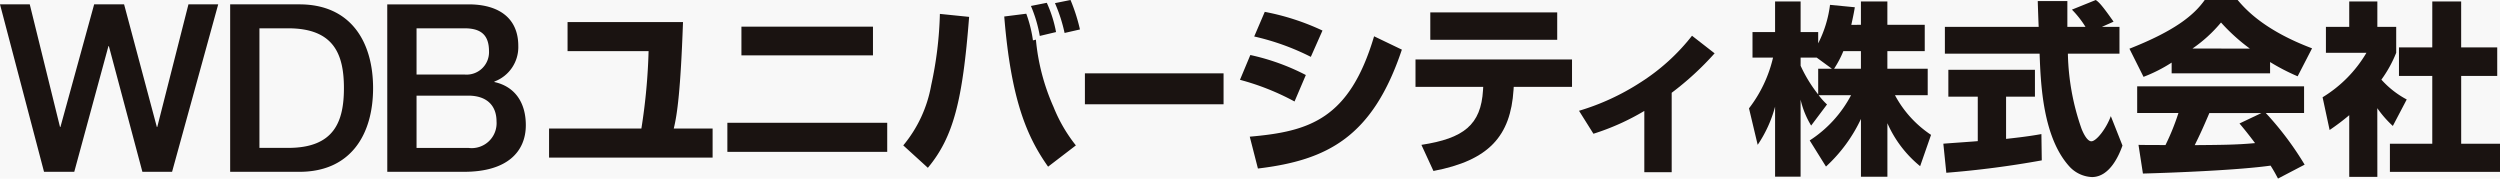
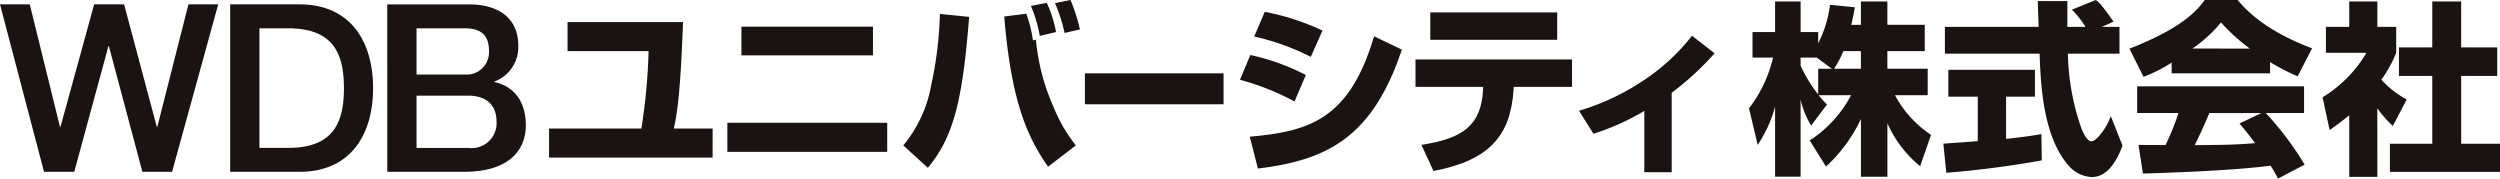
<svg xmlns="http://www.w3.org/2000/svg" width="252" height="18" viewBox="0 0 252 18">
  <defs>
    <style>
      .cls-1 {
        fill: none;
      }

      .cls-2 {
        fill: #f8f8f8;
      }

      .cls-3 {
        clip-path: url(#clip-path);
      }

      .cls-4 {
        fill: #1a1311;
      }
    </style>
    <clipPath id="clip-path">
      <rect id="長方形_27628" data-name="長方形 27628" class="cls-1" width="252" height="17.996" />
    </clipPath>
  </defs>
  <g id="logo__university" data-name="logo _university" transform="translate(-635 -23)">
-     <rect id="長方形_27622" data-name="長方形 27622" class="cls-2" width="252" height="18" transform="translate(635 23)" />
    <g id="グループ_30367" data-name="グループ 30367" transform="translate(635 23)">
      <g id="グループ_30366" data-name="グループ 30366" class="cls-3" transform="translate(0 0)">
        <path id="パス_7944" data-name="パス 7944" class="cls-4" d="M0,.472H3L6.048,12.83h.044L9.49.472h3.019l3.3,12.358h.044L18.995.472h3L17.345,17.351H14.353L10.975,4.682H10.93L7.485,17.351H4.438ZM26.151,2.886h2.9c4.627,0,5.617,2.647,5.617,6.03s-.99,6.023-5.617,6.023h-2.9ZM23.2,17.351h6.978c5.193,0,7.429-3.782,7.429-8.434S35.374.472,30.182.472H23.2ZM41.988,9.673h5.222c1.8,0,2.841.946,2.841,2.6a2.512,2.512,0,0,1-2.841,2.668H41.988Zm-2.95,7.677h7.746c4.373,0,6.219-2.054,6.219-4.7,0-2.291-1.112-3.9-3.168-4.349v-.05A3.7,3.7,0,0,0,52.244,4.66c0-2.82-1.983-4.188-5.009-4.188h-8.2Zm2.95-14.465h4.822c1.606,0,2.482.613,2.482,2.317a2.261,2.261,0,0,1-2.482,2.341H41.988Z" transform="translate(0 -0.032)" />
        <path id="パス_7945" data-name="パス 7945" class="cls-4" d="M72.869,2.381c-.242,6.852-.578,9.3-.932,10.735h3.916v2.931H59.367V13.116h9.306a59.578,59.578,0,0,0,.727-7.8H61.232V2.381Z" transform="translate(-4.022 -0.159)" />
        <path id="パス_7946" data-name="パス 7946" class="cls-4" d="M94.76,15.5H78.647V12.569H94.76ZM93.323,5.774H80.064V2.88H93.323Z" transform="translate(-5.328 -0.193)" />
        <path id="パス_7947" data-name="パス 7947" class="cls-4" d="M97.666,14.656a13.042,13.042,0,0,0,2.816-6.068,37.725,37.725,0,0,0,.876-7.187l2.947.3c-.653,8.4-1.566,12.1-4.159,15.214Zm12.4-13.274a12.912,12.912,0,0,1,.671,2.689l.3-.075a21.456,21.456,0,0,0,1.772,6.776,15.383,15.383,0,0,0,2.256,3.884l-2.8,2.145c-2.108-2.986-3.73-6.664-4.42-15.138Zm1.361,2.24A13.606,13.606,0,0,0,110.534.6l1.6-.317a12.559,12.559,0,0,1,.932,2.949Zm2.5-.3a15.655,15.655,0,0,0-.97-3.006L114.525,0a17.808,17.808,0,0,1,.951,2.969Z" transform="translate(-6.617 0)" />
        <rect id="長方形_27627" data-name="長方形 27627" class="cls-4" width="13.977" height="3.118" transform="translate(109.358 7.393)" />
        <path id="パス_7948" data-name="パス 7948" class="cls-4" d="M139.572,10.316a25.093,25.093,0,0,0-5.5-2.185l1.045-2.5a22.47,22.47,0,0,1,5.594,2.017Zm-4.513,3.547c6.006-.523,10.052-1.755,12.532-10.119l2.8,1.345c-2.947,8.811-7.5,11.144-14.509,11.985Zm6.155-8.046a24.587,24.587,0,0,0-5.707-2.053l1.064-2.483a24.343,24.343,0,0,1,5.818,1.885Z" transform="translate(-9.083 -0.086)" />
        <path id="パス_7949" data-name="パス 7949" class="cls-4" d="M168.828,6.083V8.846h-5.875l-.019.3c-.3,4.648-2.461,7.113-8.074,8.178l-1.213-2.633c4.271-.653,6.006-2.016,6.211-5.525l.019-.317h-6.826V6.083ZM167.336,4.1H154.543V1.341h12.793Z" transform="translate(-10.369 -0.09)" />
        <path id="パス_7950" data-name="パス 7950" class="cls-4" d="M180.074,17.619h-2.76V11.44a24.156,24.156,0,0,1-5.128,2.3l-1.454-2.315A23.975,23.975,0,0,0,176.9,8.583a20.641,20.641,0,0,0,5.222-4.722L184.4,5.634a29.762,29.762,0,0,1-4.327,3.976Z" transform="translate(-11.567 -0.258)" />
        <path id="パス_7951" data-name="パス 7951" class="cls-4" d="M200.393,2.513V.16h2.666V2.513h3.767V5.164h-3.767V6.937h4.066V9.606h-3.3a11.019,11.019,0,0,0,3.637,4l-1.1,3.155a11.6,11.6,0,0,1-3.3-4.331v5.395h-2.666V12a15.372,15.372,0,0,1-3.525,4.8l-1.641-2.633A12.148,12.148,0,0,0,199.4,9.606h-3.264a6.631,6.631,0,0,0,.839.934l-1.6,2.129a8.843,8.843,0,0,1-1.063-2.614v7.766H191.74V10.764a12.677,12.677,0,0,1-1.754,3.846l-.875-3.678a13.312,13.312,0,0,0,2.424-5.115h-2.071V3.24h2.276V.16h2.574V3.24h1.771V4.38A11.715,11.715,0,0,0,197.278.5l2.5.242c-.075.467-.168.934-.354,1.774Zm-2.928,4.424-1.529-1.12h-1.622v.821a14.015,14.015,0,0,0,1.771,2.893V6.937Zm2.928,0V5.164h-1.771a10.3,10.3,0,0,1-.933,1.773Z" transform="translate(-12.812 -0.011)" />
        <path id="パス_7952" data-name="パス 7952" class="cls-4" d="M210.124,14.486c.113-.018,3.133-.224,3.47-.26V9.744h-2.965V7.038h8.728V9.744h-2.91V14c2.089-.225,2.927-.374,3.562-.486l.037,2.651a97,97,0,0,1-9.623,1.25ZM226.107,2.707h1.771V5.413h-5.2a24.156,24.156,0,0,0,1.381,7.579c.112.28.522,1.25.988,1.25.5,0,1.51-1.288,1.959-2.538l1.175,2.968c-.3.841-1.232,3.175-3.077,3.175a3.259,3.259,0,0,1-2.256-1.046c-2.7-2.95-2.91-8.326-3.021-11.388h-9.548V2.707h9.455c-.019-.3-.093-2.465-.093-2.6h2.984v2.6h1.827A9.825,9.825,0,0,0,223.086.971L225.491,0c.281.205.522.373,1.791,2.184Z" transform="translate(-14.235 0)" />
        <path id="パス_7953" data-name="パス 7953" class="cls-4" d="M234.5,6.31a15.135,15.135,0,0,1-2.834,1.437L230.244,4.91c4.55-1.793,6.489-3.36,7.59-4.91h3.319c.8.952,2.705,3.062,7.5,4.872L247.2,7.691a21.168,21.168,0,0,1-2.778-1.437V7.393H234.5ZM245.22,18c-.186-.355-.392-.747-.747-1.306-3.17.448-9.511.709-12.868.8l-.447-2.894c.092.02,2.461.02,2.722.02a23.7,23.7,0,0,0,1.305-3.23h-4.159V8.7h16.822v2.689h-3.86a31.442,31.442,0,0,1,3.917,5.208Zm-2.835-13.1a19.164,19.164,0,0,1-2.909-2.632A14.133,14.133,0,0,1,236.6,4.891Zm1.156,6.5H238.3c-.671,1.569-.895,2.053-1.473,3.23,2.2-.02,4.214-.02,6.079-.206-.783-1.045-1.193-1.53-1.566-1.978Z" transform="translate(-15.598 0)" />
        <path id="パス_7954" data-name="パス 7954" class="cls-4" d="M256.65,17.839h-2.834V11.622a23,23,0,0,1-1.977,1.493l-.709-3.3a12.906,12.906,0,0,0,4.42-4.481h-4.084V2.718h2.35V.16h2.834V2.718h1.9V5.331a12.337,12.337,0,0,1-1.493,2.707,9.285,9.285,0,0,0,2.554,2l-1.4,2.669a10.7,10.7,0,0,1-1.566-1.792ZM262.188.16h2.91V4.79h3.636V7.665H265.1V14.5h3.915v2.838h-11.1V14.5h4.271V7.665h-3.357V4.79h3.357Z" transform="translate(-17.013 -0.011)" />
      </g>
    </g>
  </g>
</svg>